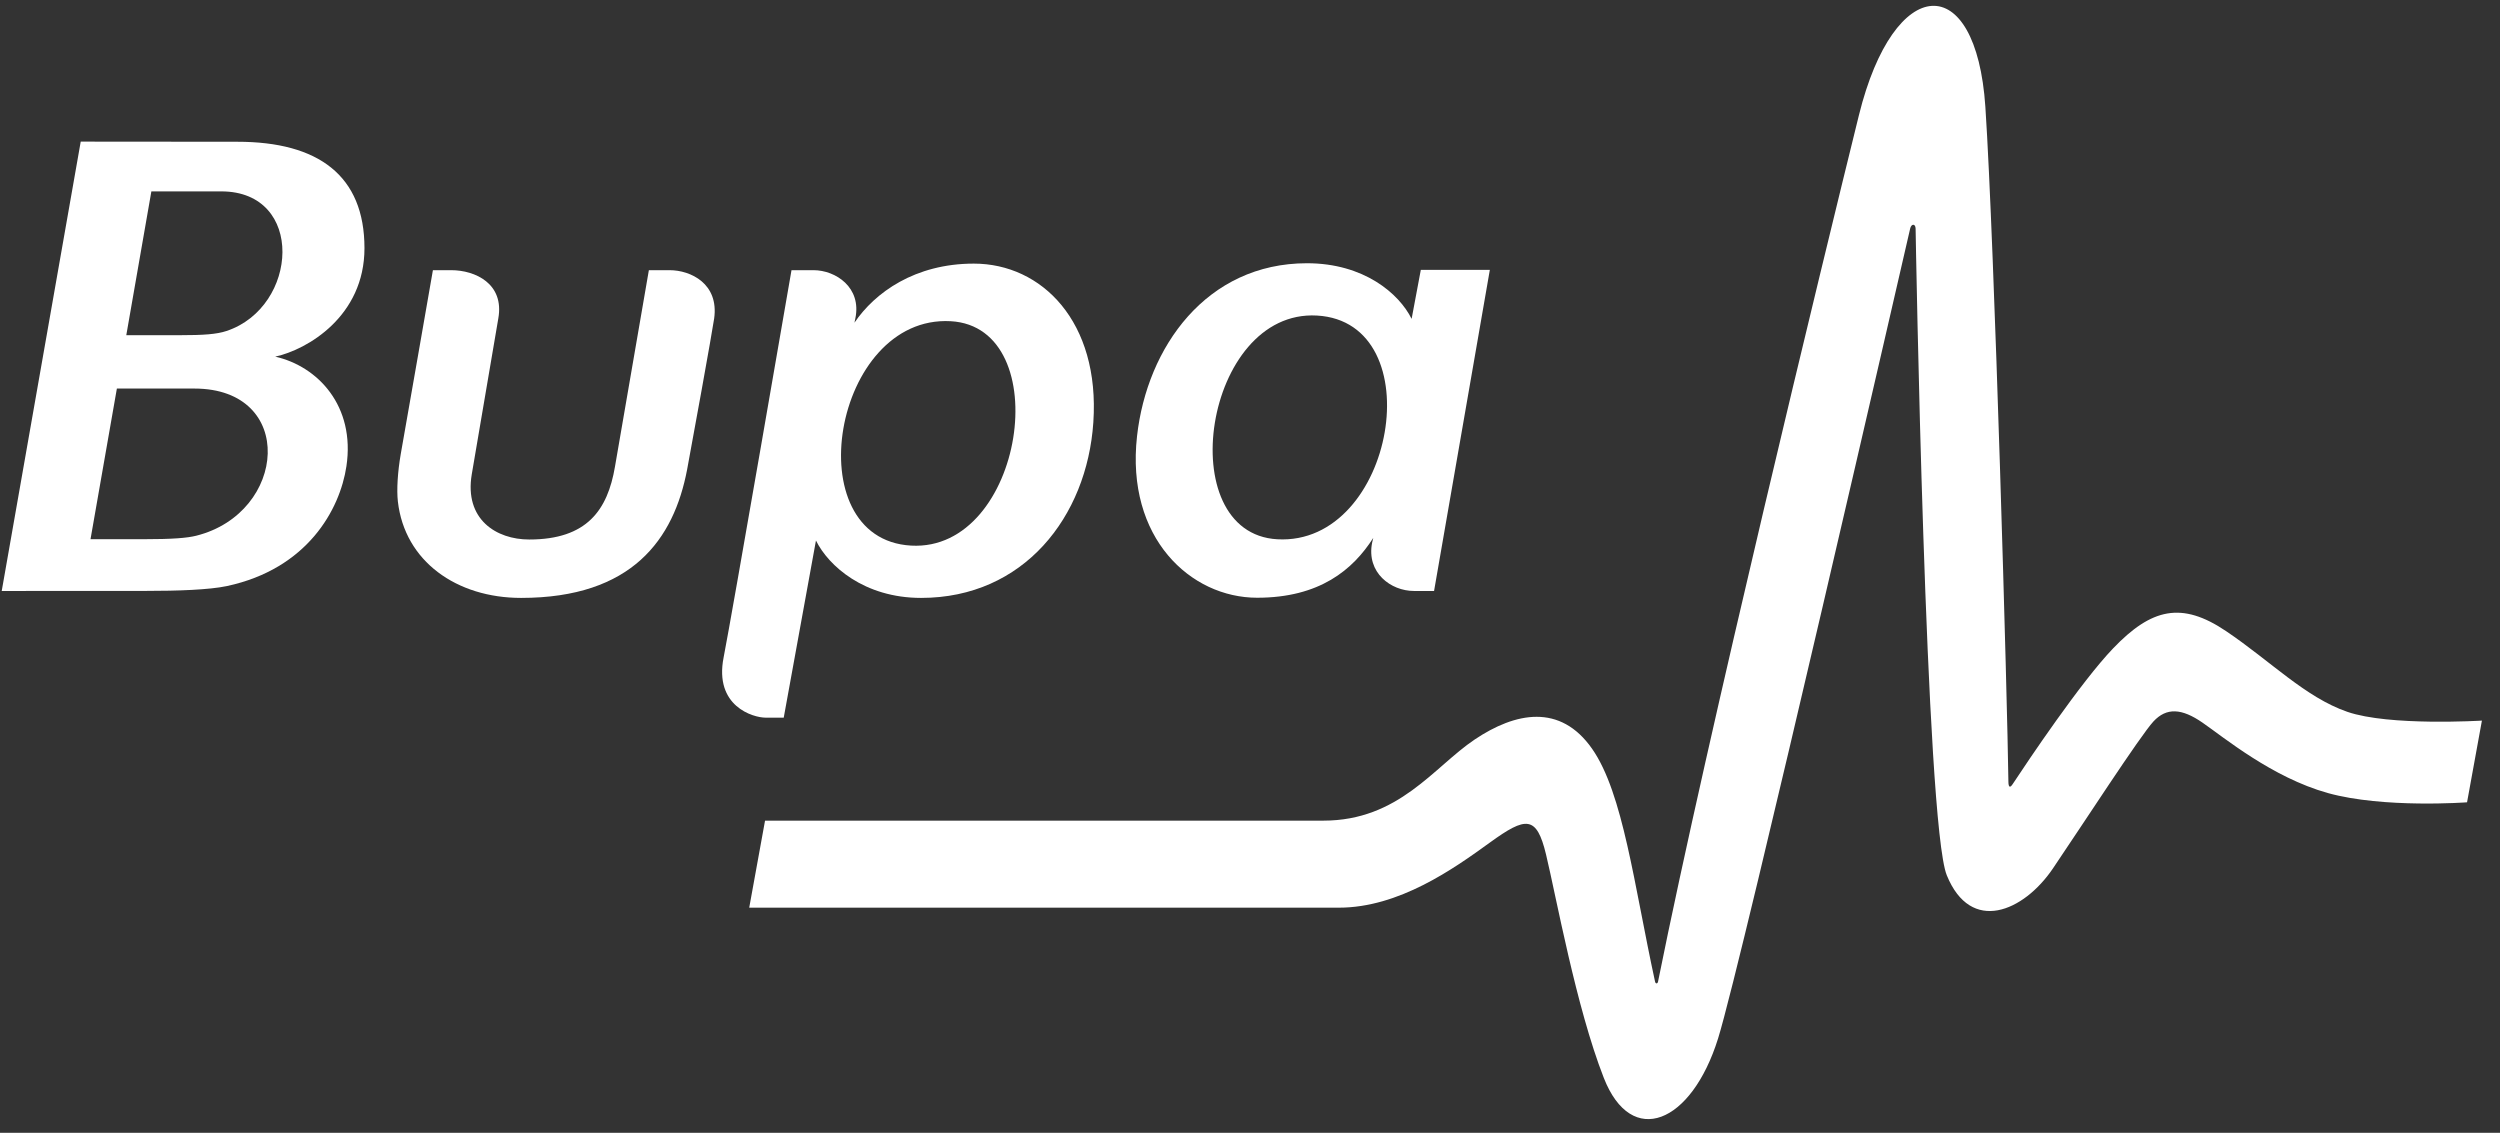
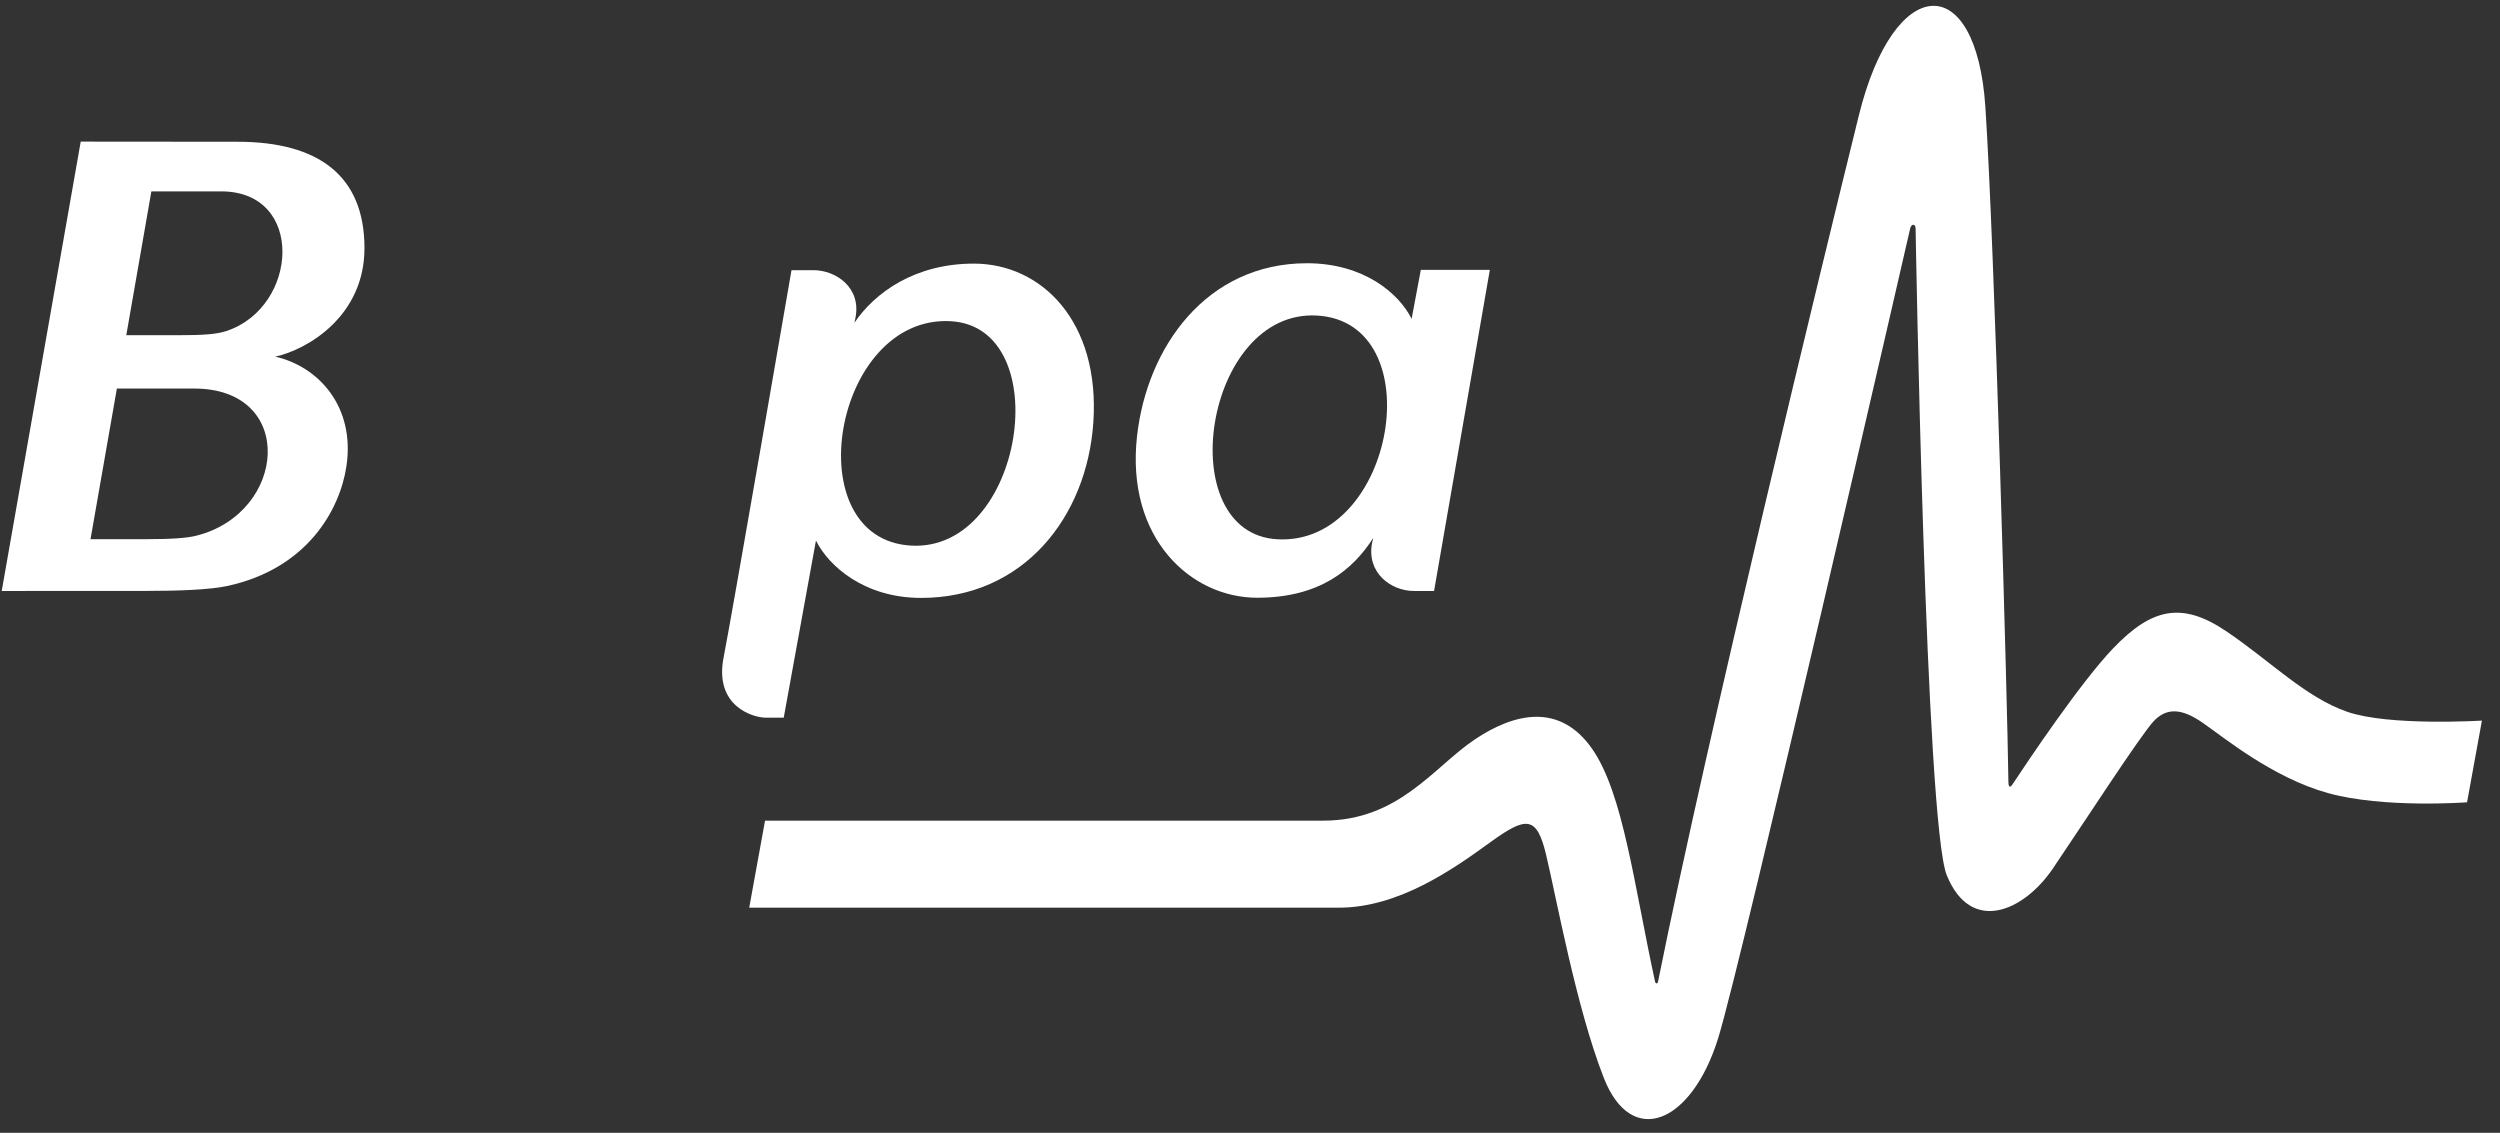
<svg xmlns="http://www.w3.org/2000/svg" width="128" height="58" viewBox="0 0 128 58" fill="none">
  <rect x="0" y="0" width="128" height="58" fill="#333333" stroke="none" />
  <path fill-rule="evenodd" clip-rule="evenodd" d="M102.83 40.014C102.833 40.313 102.911 40.355 103.045 40.152C103.814 38.987 106.526 34.934 108.195 33.193C110.155 31.149 111.7 30.778 113.977 32.315C116.255 33.851 118.035 35.704 120.182 36.445C122.329 37.188 127.074 36.895 127.074 36.895L126.313 41.078C126.313 41.078 122.04 41.398 119.186 40.604C116.333 39.809 113.847 37.742 112.772 37.002C111.7 36.26 110.925 36.217 110.254 36.941C109.582 37.666 106.608 42.256 105.109 44.466C103.612 46.677 100.907 47.843 99.675 44.813C98.593 42.153 98.084 11.973 98.079 11.707C98.073 11.441 97.86 11.444 97.801 11.7C97.741 11.954 89.186 49.259 87.965 53.172C86.604 57.535 83.531 58.81 82.113 55.184C80.694 51.556 79.676 45.903 79.156 43.745C78.674 41.745 78.132 41.796 76.28 43.14C74.428 44.483 71.625 46.473 68.549 46.473C65.474 46.473 38.36 46.473 38.36 46.473L39.17 42.018C39.17 42.018 63.882 42.017 67.754 42.017C71.627 42.017 73.412 39.267 75.501 37.865C77.588 36.464 79.884 36.004 81.515 38.337C83.108 40.614 83.662 45.305 84.738 50.257C84.764 50.38 84.867 50.381 84.892 50.258C87.428 37.628 93.377 13.181 95.177 5.896C96.977 -1.388 101.182 -1.599 101.651 5.475C102.12 12.549 102.783 36.063 102.83 40.014Z" fill="white" />
  <path fill-rule="evenodd" clip-rule="evenodd" d="M124.953 37.356C123.415 37.356 121.315 37.265 120.052 36.828C118.563 36.314 117.264 35.303 115.889 34.233C115.21 33.705 114.507 33.159 113.755 32.651C112.869 32.053 112.136 31.775 111.448 31.775C110.524 31.775 109.609 32.299 108.482 33.475C106.843 35.185 104.16 39.19 103.378 40.376C103.327 40.453 103.177 40.681 102.91 40.681C102.749 40.681 102.549 40.589 102.47 40.331C102.445 40.247 102.432 40.148 102.429 40.019C102.387 36.361 101.731 13.584 101.251 6.367C101.147 4.791 100.715 1.569 99 1.569C97.286 1.569 95.987 5.153 95.565 6.86C95.413 7.478 92.592 18.474 90.045 29.253C87.576 39.7 85.378 49.943 85.285 50.338C85.096 51.139 84.468 50.904 84.347 50.343C84.226 49.783 83.863 47.996 83.644 46.872C82.951 43.31 82.352 40.234 81.189 38.571C80.832 38.059 80.427 37.677 79.988 37.435C79.588 37.216 79.147 37.105 78.674 37.105C77.8 37.105 76.807 37.474 75.722 38.203C75.198 38.554 74.689 38.999 74.149 39.47C72.563 40.854 70.766 42.422 67.755 42.422H39.508L39.318 43.463H67.755C69.167 43.463 70.451 43.134 71.678 42.456C72.739 41.871 73.627 41.096 74.41 40.413C74.941 39.95 75.441 39.513 75.943 39.176C76.962 38.493 77.88 38.146 78.674 38.146C79.079 38.146 79.457 38.241 79.796 38.428C80.182 38.641 80.541 38.981 80.862 39.441C81.976 41.033 83.448 49.041 83.865 50.554C84.28 52.068 85.525 51.637 85.813 50.415C86.101 49.194 90.961 27.903 95.744 8.923C95.855 8.483 95.929 8.192 95.954 8.091C96.363 6.433 97.336 3.106 98.772 3.106C100.208 3.106 100.751 6.009 100.852 7.528C101.337 14.834 101.988 36.73 102.029 40.198C102.031 40.367 102.05 40.502 102.088 40.624C102.206 41.011 102.529 41.26 102.91 41.26C103.129 41.26 103.446 41.176 103.711 40.775C104.488 39.595 107.039 36.136 108.655 34.45C109.7 33.36 110.526 32.873 111.333 32.873C111.938 32.873 112.601 33.101 113.419 33.653C114.16 34.153 114.902 34.677 115.576 35.202C116.979 36.293 118.271 37.188 119.822 37.724C121.139 38.178 123.258 38.313 124.827 38.313L126.409 38.292L126.585 37.325C126.195 37.34 125.62 37.356 124.953 37.356Z" fill="white" />
-   <path d="M126.069 40.16H124.167C122.802 40.16 120.94 40.011 119.384 39.578C117.051 38.928 114.98 37.278 113.73 36.361C113.492 36.186 113.282 36.043 113.113 35.916C111.734 34.882 110.448 35.206 109.584 36.418C109.095 37.104 106.902 40.305 104.78 43.487C102.674 46.643 99.973 45.941 99.638 42.052C100.068 47.834 103.294 46.291 104.78 44.238C106.267 42.182 109.46 37.207 109.961 36.665C110.36 36.234 110.817 36.016 111.319 36.016C111.815 36.016 112.364 36.229 112.998 36.668C113.172 36.788 113.378 36.938 113.616 37.113C114.866 38.03 116.959 39.564 119.293 40.214C120.848 40.647 122.802 40.738 124.167 40.738C124.889 40.738 125.972 40.694 125.972 40.694L126.069 40.16ZM98.451 10.324C98.441 9.564 97.919 9.555 97.727 10.334C97.71 10.403 97.626 10.755 97.487 11.342C97.486 11.347 97.486 11.351 97.484 11.357C97.711 10.369 98.447 10.416 98.468 11.614C98.467 11.579 98.466 11.544 98.466 11.511C98.458 10.886 98.453 10.474 98.451 10.324ZM81.94 52.241C80.49 46.685 79.895 43.98 79.774 43.477C79.624 42.854 79.446 42.306 79.261 42.017C79.023 41.645 78.575 41.072 77.223 41.832C77.243 41.807 77.263 41.782 77.282 41.758C77.287 41.75 77.293 41.744 77.298 41.737C77.312 41.718 77.327 41.701 77.342 41.684C77.347 41.677 77.353 41.671 77.358 41.664C77.375 41.644 77.392 41.625 77.409 41.606C77.411 41.603 77.413 41.6 77.416 41.598C77.436 41.575 77.456 41.553 77.477 41.532C77.478 41.53 77.48 41.528 77.481 41.526C77.5 41.508 77.517 41.489 77.536 41.472L77.546 41.462C77.564 41.444 77.582 41.427 77.599 41.411C77.601 41.409 77.603 41.407 77.605 41.406C77.733 41.288 77.934 41.172 78.069 41.099C77.27 41.081 76.382 41.691 75.875 42.059C74.195 43.278 71.555 45.317 68.549 45.317H38.981L38.844 46.069H68.549C71.555 46.069 74.366 44.029 76.047 42.81C76.951 42.155 77.58 41.775 78.12 41.775C78.506 41.775 78.823 41.964 79.062 42.336C79.246 42.623 79.395 43.029 79.546 43.65C79.666 44.155 79.815 44.848 79.986 45.651C80.552 48.29 81.434 52.429 82.485 55.035C83.541 57.654 86.288 57.195 87.58 53.048V53.047C86.417 56.379 83.293 57.426 81.94 52.241Z" fill="white" />
-   <path fill-rule="evenodd" clip-rule="evenodd" d="M80.094 42.704C80.093 42.7 80.093 42.696 80.092 42.691C79.286 39.289 77.06 40.445 75.564 41.56C74.068 42.675 71.531 44.853 68.664 44.853H39.065L38.981 45.316H68.549C71.555 45.316 74.195 43.277 75.875 42.058C76.377 41.694 77.249 41.094 78.041 41.098C78.771 40.733 79.387 41.155 79.621 41.52C79.804 41.806 79.953 42.177 80.094 42.704Z" fill="white" />
-   <path fill-rule="evenodd" clip-rule="evenodd" d="M124.827 38.314C123.259 38.314 121.139 38.179 119.822 37.725C118.271 37.189 116.979 36.295 115.576 35.203C114.902 34.678 114.16 34.154 113.419 33.654C112.601 33.103 111.939 32.875 111.333 32.875C110.527 32.875 109.7 33.362 108.655 34.452C107.04 36.138 104.489 39.597 103.711 40.776C103.447 41.178 103.129 41.261 102.91 41.261C102.529 41.261 102.206 41.013 102.088 40.625C102.05 40.504 102.032 40.368 102.03 40.199C101.988 36.732 101.338 14.836 100.852 7.529C100.752 6.011 100.208 3.107 98.772 3.107C97.336 3.107 96.363 6.435 95.954 8.092C95.929 8.193 95.855 8.485 95.744 8.925C90.961 27.904 86.101 49.195 85.813 50.417C85.525 51.638 84.281 52.07 83.865 50.556C83.448 49.042 81.976 41.035 80.862 39.443C80.541 38.983 80.182 38.642 79.796 38.43C79.457 38.243 79.079 38.148 78.674 38.148C77.88 38.148 76.962 38.494 75.944 39.178C75.441 39.514 74.941 39.952 74.41 40.415C73.627 41.098 72.739 41.872 71.678 42.458C70.451 43.136 69.167 43.465 67.755 43.465H39.318L39.173 44.261H67.943C69.41 44.261 70.743 43.915 72.018 43.204C73.107 42.597 74.002 41.808 74.793 41.111C75.309 40.657 75.795 40.227 76.272 39.904C77.215 39.266 77.776 39.058 78.586 39.058C79.396 39.058 80.076 39.558 80.544 40.622C81.011 41.689 82.391 48.03 83.13 51.3C83.87 54.571 85.756 53.81 86.484 51.015C87.213 48.218 91.844 28.217 96.19 10.803C96.19 10.803 96.375 10.067 96.398 9.968C96.793 8.361 97.569 5.291 98.546 5.291C99.523 5.291 99.774 7.875 99.87 9.334C100.353 16.694 101.103 39.477 101.264 41.473C101.425 43.468 102.616 43.86 103.833 42.157C105.051 40.453 107.513 36.741 109.089 35.08C110.044 34.075 110.659 33.752 111.343 33.752C111.86 33.752 112.39 33.861 113.131 34.366C113.855 34.859 114.539 35.397 115.201 35.916C116.617 37.028 118.01 37.863 119.609 38.42C120.963 38.892 123.249 39.064 124.833 39.064H126.269L126.41 38.294L124.827 38.314Z" fill="white" />
-   <path fill-rule="evenodd" clip-rule="evenodd" d="M124.833 39.063C123.249 39.063 120.963 38.891 119.609 38.419C118.01 37.861 116.617 37.027 115.201 35.915C114.539 35.396 113.855 34.858 113.131 34.365C112.39 33.86 111.86 33.75 111.343 33.75C110.659 33.75 110.044 34.074 109.089 35.079C107.513 36.74 105.051 40.452 103.833 42.155C102.616 43.859 101.425 43.467 101.264 41.472C101.103 39.476 100.353 16.693 99.87 9.333C99.774 7.874 99.523 5.29 98.546 5.29C97.569 5.29 96.793 8.36 96.398 9.966C96.375 10.066 96.191 10.802 96.191 10.802C91.844 28.216 87.213 48.217 86.484 51.014C85.756 53.809 83.87 54.57 83.13 51.299C82.391 48.029 81.011 41.688 80.544 40.621C80.076 39.557 79.396 39.057 78.587 39.057C77.776 39.057 77.215 39.265 76.272 39.903C75.795 40.226 75.309 40.656 74.793 41.11C74.002 41.806 73.107 42.595 72.018 43.203C70.744 43.913 69.411 44.26 67.943 44.26H39.173L39.065 44.854H68.665C71.531 44.854 74.068 42.675 75.564 41.56C77.061 40.445 79.286 39.289 80.092 42.691C80.093 42.696 80.094 42.7 80.095 42.705C80.117 42.788 80.139 42.876 80.162 42.969C80.286 43.481 81.412 48.409 82.401 52.193C83.39 55.978 86.178 56.069 87.289 51.763C88.4 47.455 97.267 10.64 97.687 8.892C98.108 7.144 98.843 7.33 98.938 9.091C99.031 10.852 100.135 38.147 100.449 41.64C100.762 45.132 102.917 45.163 104.541 42.836C106.165 40.508 108.739 36.438 109.817 35.348C110.765 34.388 112.038 34.386 113.469 35.383C113.645 35.507 114.097 35.836 114.097 35.836C115.323 36.735 117.262 38.391 119.521 39.02C121.031 39.439 122.943 39.609 124.281 39.609H126.169L126.269 39.063C125.116 39.063 125.038 39.063 124.833 39.063Z" fill="white" />
  <path fill-rule="evenodd" clip-rule="evenodd" d="M77.223 41.831C78.575 41.071 79.023 41.644 79.261 42.016C79.446 42.304 79.624 42.853 79.774 43.475C79.895 43.979 80.489 46.684 81.94 52.24C83.39 57.797 86.874 56.196 87.798 52.297C88.723 48.398 97.535 11.114 97.727 10.333C97.918 9.553 98.441 9.563 98.45 10.323C98.461 11.085 98.549 18.657 98.815 26.638C99.107 35.407 99.327 37.997 99.63 41.964C99.932 45.93 102.658 46.666 104.78 43.486C106.902 40.304 109.095 37.103 109.584 36.416C110.448 35.205 111.734 34.88 113.113 35.915C113.282 36.042 113.492 36.185 113.73 36.359C114.98 37.277 117.051 38.927 119.384 39.577C120.94 40.01 122.802 40.159 124.166 40.159C124.889 40.159 126.069 40.159 126.069 40.159L126.169 39.609C126.169 39.609 124.657 39.609 124.281 39.609C122.943 39.609 121.03 39.439 119.521 39.02C117.261 38.39 115.323 36.735 114.096 35.836C114.096 35.836 113.644 35.506 113.469 35.383C112.038 34.386 110.765 34.388 109.816 35.347C108.738 36.437 106.165 40.508 104.54 42.836C102.917 45.163 100.761 45.132 100.448 41.639C100.134 38.147 99.031 10.852 98.937 9.091C98.842 7.33 98.107 7.143 97.687 8.892C97.267 10.64 88.399 47.455 87.289 51.762C86.177 56.069 83.39 55.978 82.4 52.193C81.411 48.409 80.285 43.481 80.162 42.968C79.999 42.296 79.833 41.85 79.62 41.52C79.303 41.024 78.278 40.424 77.223 41.831Z" fill="white" />
  <path d="M10.043 27.43C9.583 27.545 8.846 27.608 7.307 27.608C6.14 27.608 4.634 27.608 4.634 27.608L5.984 19.894H9.951C15.183 19.894 14.705 26.263 10.043 27.43ZM7.75 9.799H11.33C15.628 9.799 15.292 15.714 11.599 16.946C11.096 17.114 10.424 17.162 9.201 17.162C8.033 17.162 6.466 17.162 6.466 17.162L7.75 9.799ZM14.091 18.26C15.733 17.903 18.661 16.194 18.661 12.707C18.661 8.99 16.302 7.258 12.156 7.258C9.606 7.258 5.595 7.251 4.133 7.251L0.088 30.258C0.585 30.258 4.96 30.256 7.432 30.255C9.111 30.255 10.71 30.199 11.61 30.008C15.735 29.128 17.405 26.095 17.737 23.871C18.197 20.789 16.276 18.754 14.091 18.26Z" fill="white" />
-   <path d="M26.679 30.613C32.364 30.613 34.502 27.61 35.181 24.038C35.405 22.863 36.483 16.903 36.566 16.301C36.812 14.526 35.367 13.833 34.279 13.833C33.893 13.833 33.222 13.833 33.222 13.833C33.222 13.833 31.661 22.867 31.486 23.896C31.109 26.109 30.058 27.623 27.096 27.623C25.41 27.623 23.768 26.594 24.154 24.287C24.302 23.395 25.42 16.829 25.514 16.301C25.829 14.526 24.332 13.833 23.1 13.833C22.925 13.833 22.165 13.833 22.165 13.833C21.936 15.204 20.91 20.981 20.519 23.244C20.361 24.154 20.303 25.079 20.371 25.676C20.721 28.744 23.383 30.613 26.679 30.613Z" fill="white" />
  <path d="M46.65 27.935C40.723 27.602 42.651 16.108 48.678 16.446C54.128 16.752 52.433 28.259 46.65 27.935ZM49.86 13.497C46.844 13.497 44.793 14.98 43.748 16.522L43.794 16.301C44.123 14.717 42.786 13.833 41.65 13.833H40.525C40.525 13.833 37.47 31.527 37.05 33.656C36.554 36.163 38.562 36.744 39.2 36.744C39.796 36.744 39.635 36.744 40.127 36.744L41.777 27.675C42.417 28.971 44.246 30.613 47.159 30.613C52.407 30.613 55.653 26.472 55.979 21.622C56.325 16.465 53.332 13.497 49.86 13.497Z" fill="white" />
  <path d="M65.399 27.611C59.949 27.305 61.645 15.832 67.427 16.156C73.354 16.489 71.427 27.949 65.399 27.611ZM72.746 13.816L72.275 16.326C71.634 15.03 69.831 13.478 66.918 13.478C61.775 13.478 58.726 17.763 58.216 22.331C57.632 27.552 60.965 30.604 64.365 30.604C67.559 30.604 69.27 29.174 70.311 27.541L70.252 27.789C69.952 29.319 71.211 30.258 72.397 30.258H73.424L76.28 13.816H72.746Z" fill="white" />
</svg>